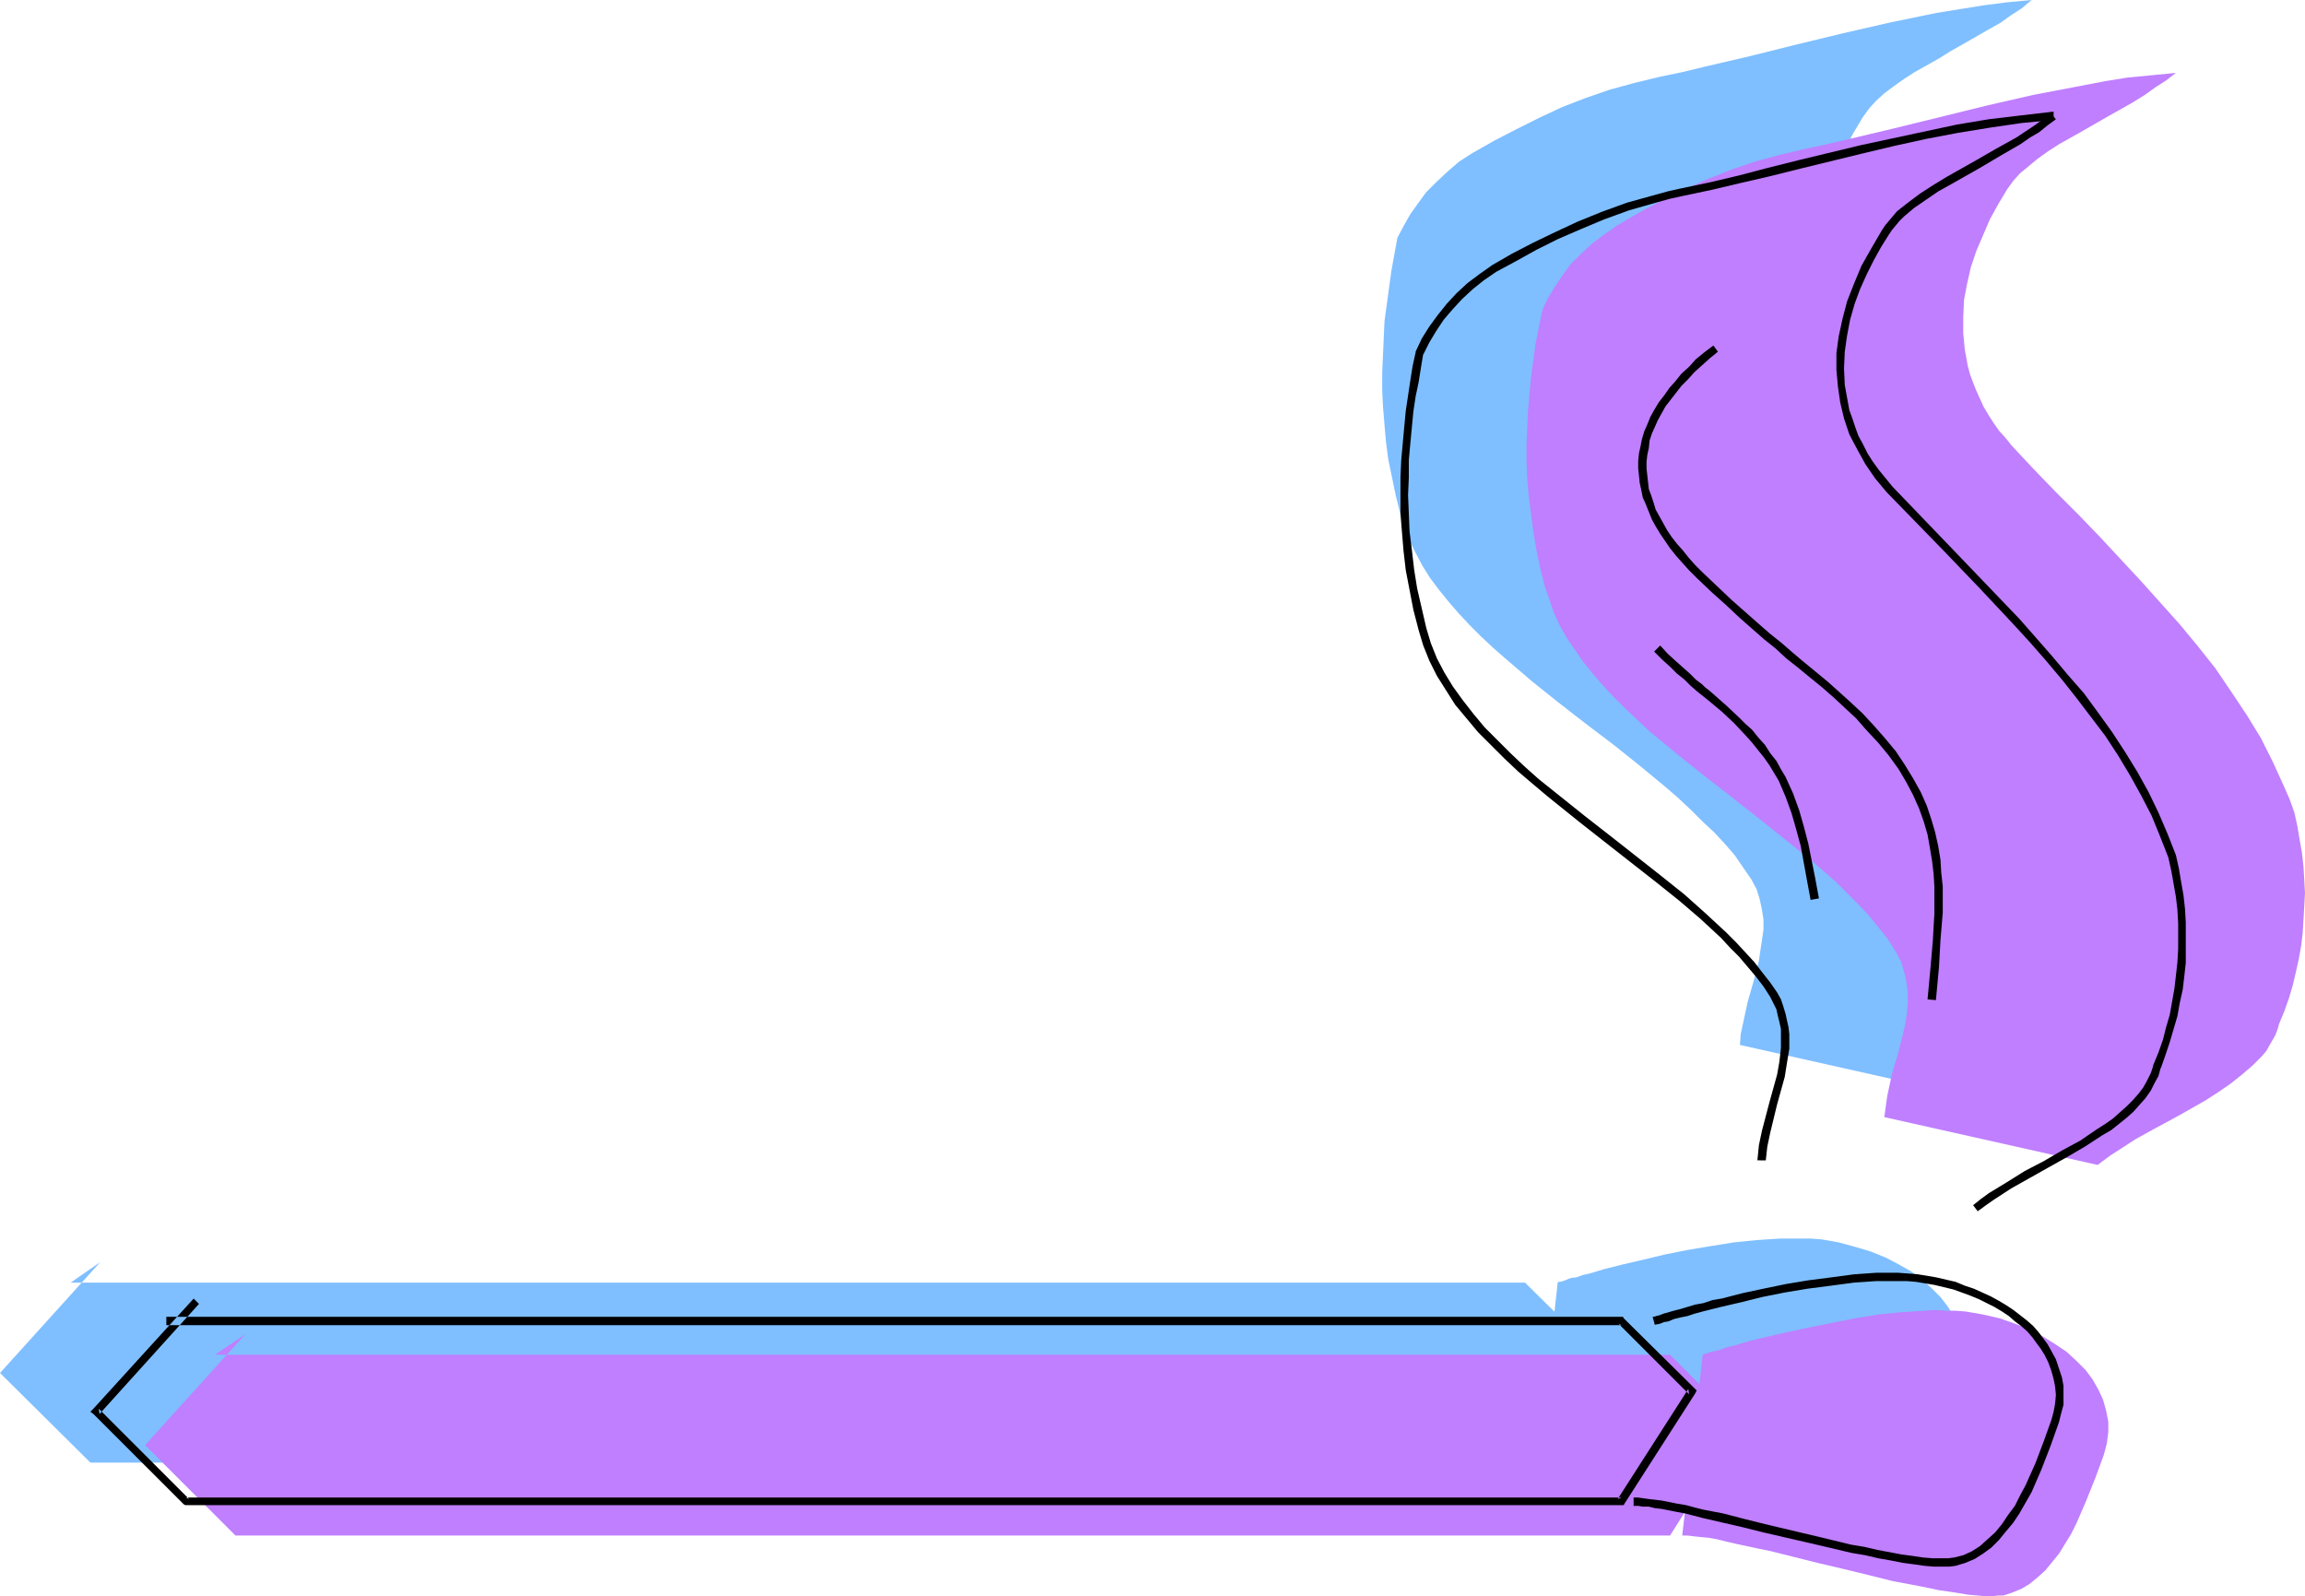
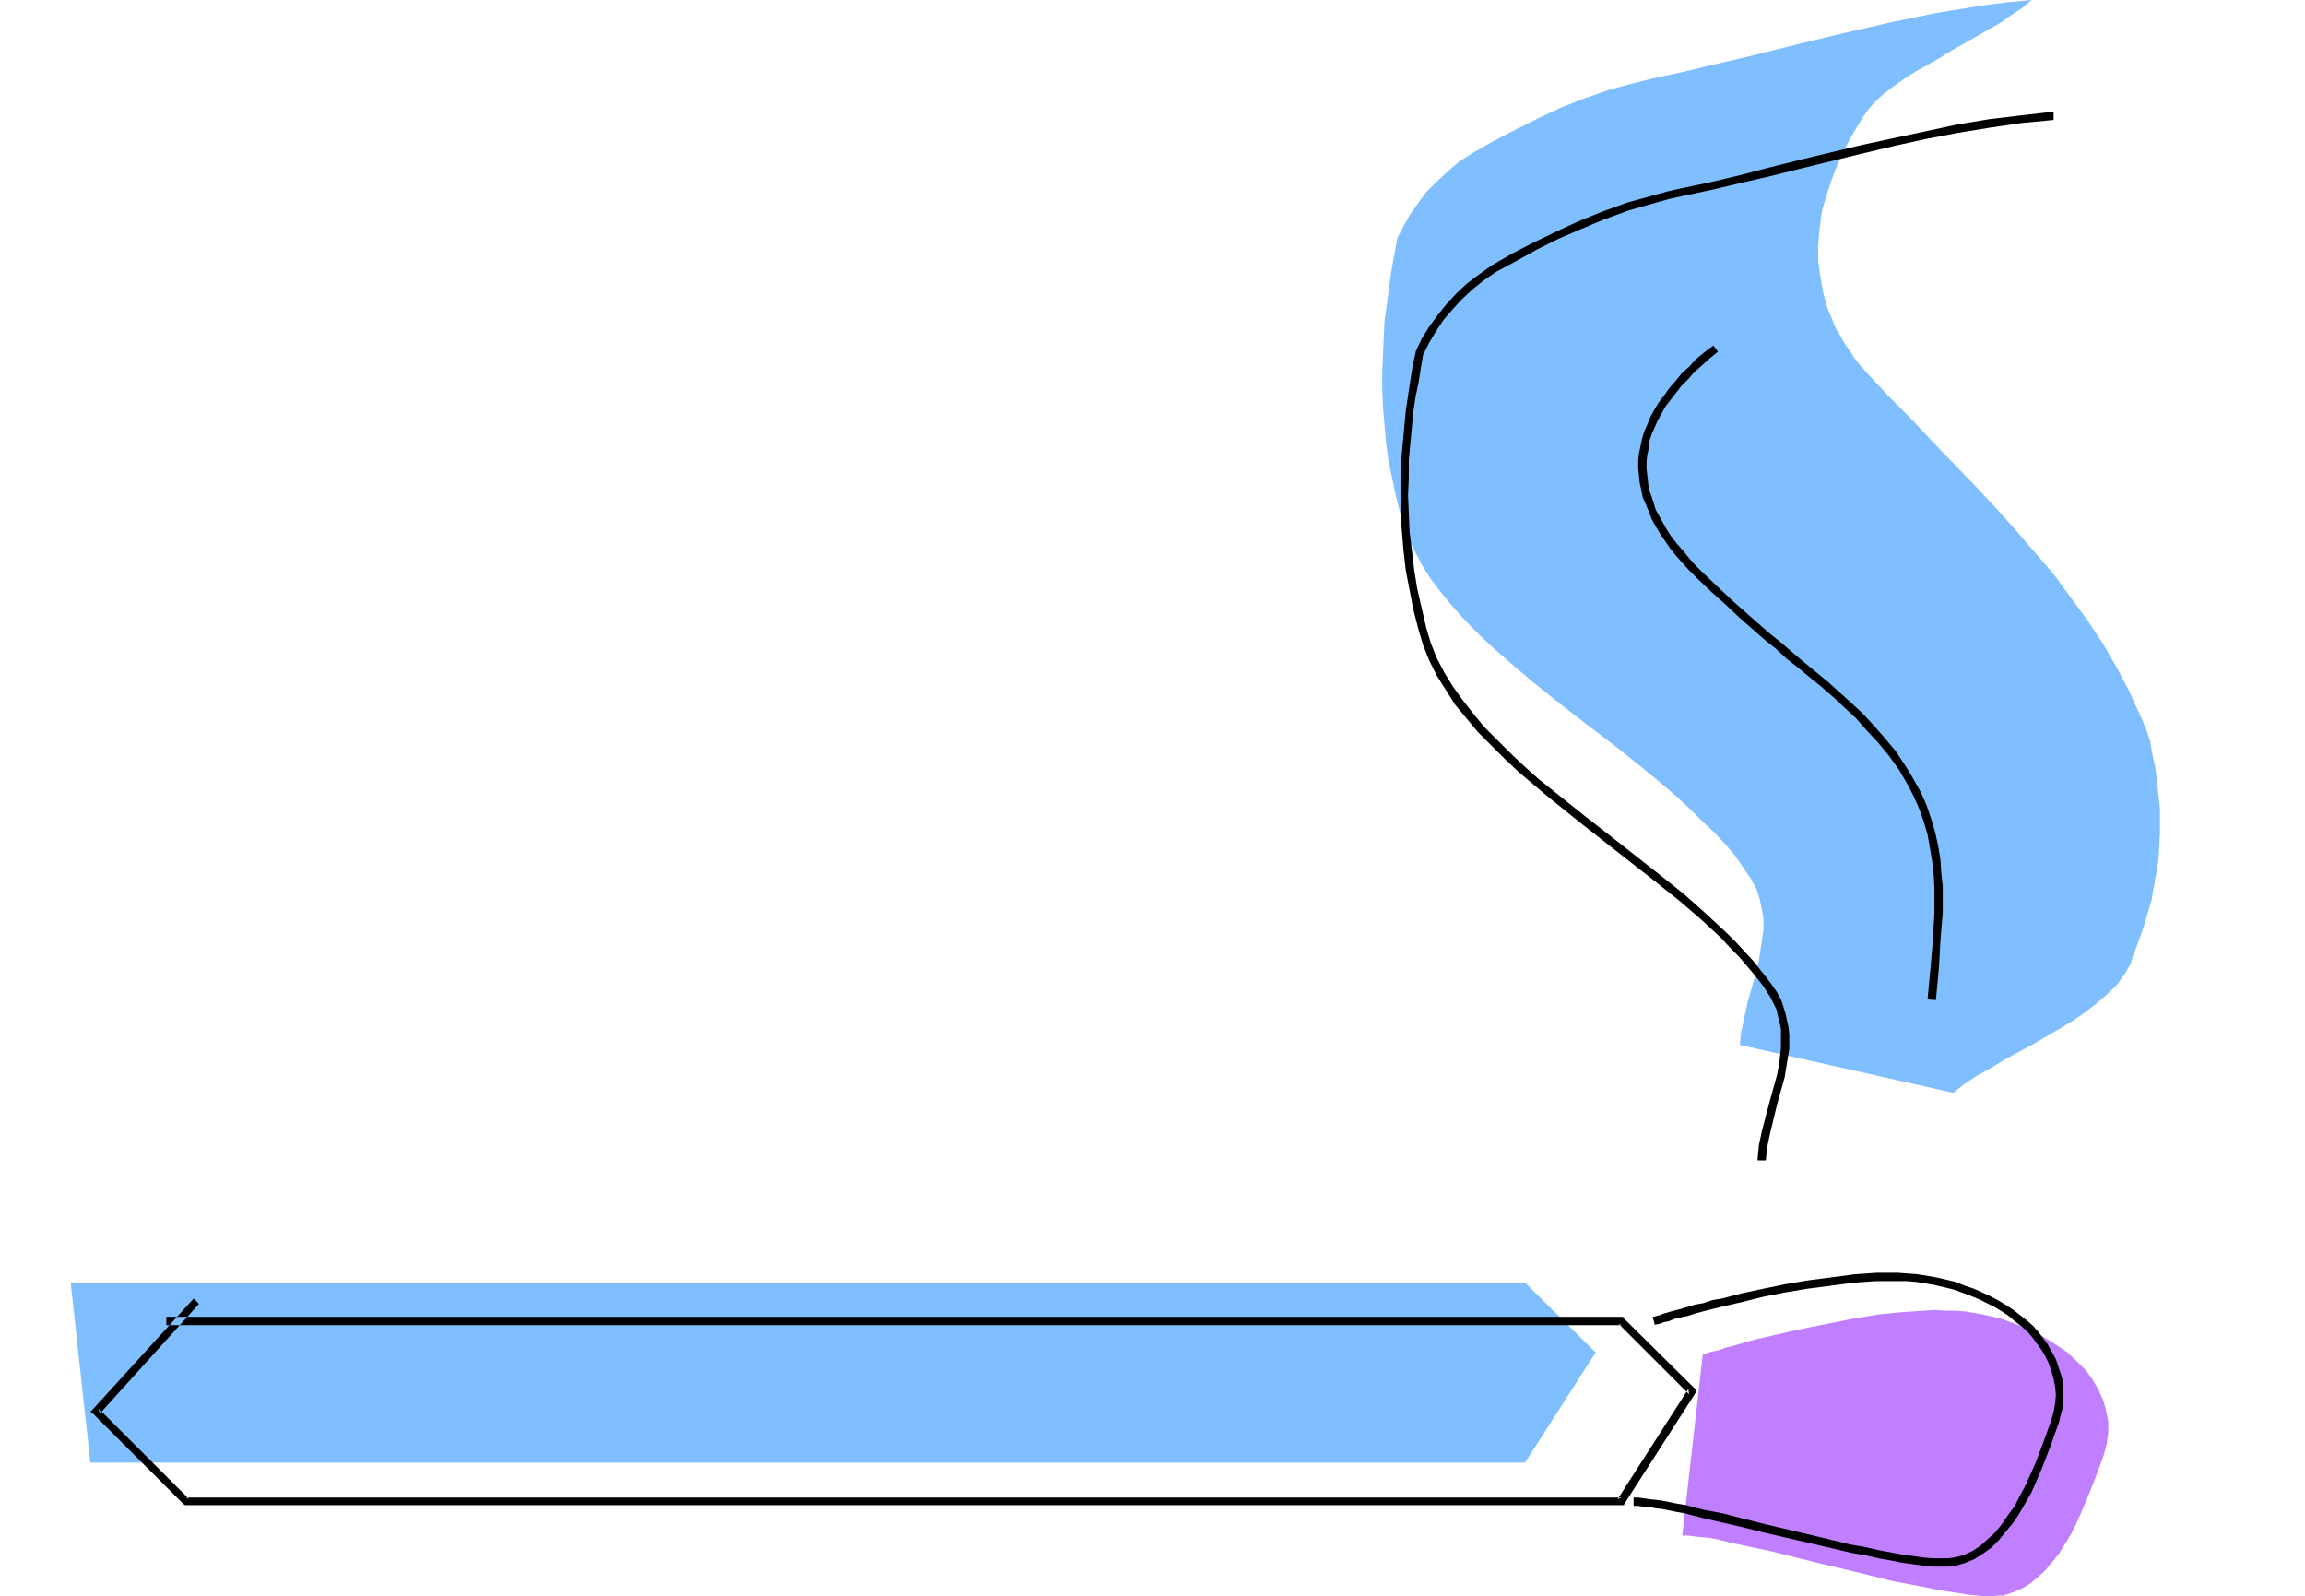
<svg xmlns="http://www.w3.org/2000/svg" xmlns:ns1="http://sodipodi.sourceforge.net/DTD/sodipodi-0.dtd" xmlns:ns2="http://www.inkscape.org/namespaces/inkscape" version="1.0" width="129.766mm" height="89.864mm" id="svg12" ns1:docname="Match 10.wmf">
  <ns1:namedview id="namedview12" pagecolor="#ffffff" bordercolor="#000000" borderopacity="0.25" ns2:showpageshadow="2" ns2:pageopacity="0.0" ns2:pagecheckerboard="0" ns2:deskcolor="#d1d1d1" ns2:document-units="mm" />
  <defs id="defs1">
    <pattern id="WMFhbasepattern" patternUnits="userSpaceOnUse" width="6" height="6" x="0" y="0" />
  </defs>
  <path style="fill:#7fbfff;fill-opacity:1;fill-rule:evenodd;stroke:none" d="m 432.28,0 -2.101,1.777 -2.262,1.454 -2.262,1.616 -2.586,1.454 -5.333,3.07 -2.586,1.454 -2.586,1.616 -2.586,1.454 -2.586,1.454 -2.262,1.454 -2.262,1.616 -1.939,1.454 -1.778,1.616 -1.454,1.616 -1.293,1.777 -1.939,3.232 -1.778,3.232 -1.616,3.393 -1.293,3.393 -1.131,3.393 -0.97,3.393 -0.485,3.555 -0.323,3.555 v 3.555 l 0.485,3.393 0.646,3.555 0.485,1.777 0.485,1.616 0.808,1.777 0.646,1.777 0.97,1.616 0.97,1.777 1.131,1.616 1.131,1.777 1.293,1.616 1.454,1.616 4.686,5.009 4.686,4.686 4.525,4.847 4.525,4.686 4.525,4.686 4.363,4.686 4.202,4.686 4.04,4.686 4.04,4.686 3.555,4.847 3.555,4.847 3.232,4.847 2.909,5.009 2.747,5.171 2.424,5.332 1.131,2.585 0.97,2.747 0.485,2.908 0.646,2.908 0.323,2.747 0.323,2.908 0.323,2.908 v 2.747 2.747 l -0.162,2.908 -0.162,2.747 -0.485,2.908 -0.485,2.747 -0.485,2.747 -0.808,2.747 -0.808,2.747 -0.97,2.747 -0.97,2.747 -0.485,1.131 -0.323,1.293 -0.646,1.131 -0.646,1.131 -0.808,1.131 -0.808,1.131 -1.939,1.939 -2.262,1.939 -2.424,1.939 -2.586,1.777 -2.909,1.777 -5.818,3.393 -5.979,3.232 -2.909,1.777 -2.909,1.616 -2.747,1.777 -2.424,1.939 -45.41,-10.18 0.162,-2.262 0.485,-2.262 0.97,-4.524 0.646,-2.262 0.646,-2.262 1.131,-4.363 0.323,-2.262 0.323,-2.101 0.323,-2.262 v -2.101 l -0.323,-2.101 -0.485,-2.262 -0.646,-2.101 -1.131,-2.101 -1.778,-2.585 -1.778,-2.585 -2.101,-2.424 -2.262,-2.424 -2.424,-2.262 -2.424,-2.424 -2.586,-2.424 -2.586,-2.262 -5.656,-4.686 -5.656,-4.524 -5.979,-4.524 -5.818,-4.524 -5.656,-4.524 -5.656,-4.847 -2.586,-2.262 -2.586,-2.424 -2.424,-2.424 -2.262,-2.424 -2.101,-2.424 -2.101,-2.585 -1.939,-2.585 -1.616,-2.585 -1.454,-2.747 -1.293,-2.585 -1.131,-2.908 -0.808,-2.747 -0.97,-3.878 -0.808,-3.878 -0.808,-3.878 -0.485,-3.716 -0.323,-3.716 -0.323,-3.878 -0.162,-3.555 V 79.175 l 0.162,-3.555 0.162,-3.716 0.162,-3.555 0.485,-3.555 0.97,-7.11 1.293,-7.11 1.293,-2.424 1.454,-2.585 1.616,-2.262 1.778,-2.424 2.101,-2.101 2.424,-2.262 2.424,-2.101 2.747,-1.777 4.848,-2.747 4.686,-2.424 4.848,-2.424 4.848,-2.262 5.01,-1.939 5.171,-1.777 5.333,-1.454 5.333,-1.293 4.686,-0.969 4.686,-1.131 9.696,-2.262 9.696,-2.424 10.019,-2.424 9.858,-2.262 10.181,-2.101 5.01,-0.808 5.01,-0.808 5.01,-0.646 z" id="path1" />
-   <path style="fill:#7fbfff;fill-opacity:1;fill-rule:evenodd;stroke:none" d="M 15.029,272.911 H 324.492 l 15.029,14.865 -15.029,23.429 H 19.23 L 0,292.139 21.331,268.548 Z" id="path2" />
-   <path style="fill:#7fbfff;fill-opacity:1;fill-rule:evenodd;stroke:none" d="m 331.441,272.911 0.162,-0.162 h 0.323 l 0.646,-0.162 0.808,-0.323 0.808,-0.323 1.293,-0.162 1.293,-0.485 1.454,-0.323 1.616,-0.485 1.616,-0.485 1.939,-0.485 1.939,-0.485 4.202,-0.969 4.686,-1.131 4.848,-0.969 4.848,-0.808 5.01,-0.808 4.848,-0.485 4.848,-0.323 h 2.424 2.101 2.262 l 2.101,0.162 1.939,0.323 1.778,0.323 3.555,0.969 3.232,0.969 3.232,1.293 2.747,1.454 2.586,1.454 2.424,1.777 2.101,1.939 1.778,1.777 1.616,2.101 1.293,2.101 0.97,2.262 0.646,2.262 0.323,2.262 v 2.424 l -0.162,2.424 -0.646,2.424 -1.616,4.847 -2.101,4.847 -2.101,4.686 -1.131,2.424 -1.293,2.101 -1.454,1.939 -1.293,1.939 -1.616,1.777 -1.616,1.454 -1.616,1.293 -1.778,1.131 -1.778,0.808 -1.939,0.646 -1.131,0.162 h -1.293 -1.454 l -1.778,-0.162 -1.778,-0.162 -1.939,-0.323 -2.101,-0.323 -2.262,-0.323 -2.262,-0.485 -2.424,-0.485 -5.171,-1.131 -5.171,-1.131 -5.333,-1.293 -5.494,-1.293 -5.171,-1.293 -2.747,-0.646 -2.424,-0.646 -2.424,-0.485 -2.262,-0.646 -2.262,-0.485 -2.101,-0.323 -1.939,-0.485 -1.939,-0.323 -1.616,-0.162 -1.454,-0.323 h -1.293 l -1.131,-0.162 z" id="path3" />
-   <path style="fill:#bf7fff;fill-opacity:1;fill-rule:evenodd;stroke:none" d="m 462.983,15.512 -2.101,1.616 -2.262,1.454 -2.262,1.616 -2.586,1.616 -5.171,2.908 -5.333,3.07 -2.586,1.454 -2.586,1.454 -2.262,1.454 -2.262,1.616 -1.939,1.616 -1.778,1.454 -1.454,1.616 -1.293,1.777 -1.939,3.232 -1.778,3.232 -1.454,3.393 -1.454,3.393 -1.131,3.393 -0.808,3.555 -0.646,3.393 -0.162,3.555 v 3.555 l 0.323,3.393 0.646,3.555 0.485,1.777 0.646,1.777 0.646,1.616 0.808,1.777 0.808,1.777 0.97,1.616 1.131,1.777 1.131,1.616 1.454,1.616 1.293,1.616 4.686,5.009 4.686,4.847 4.686,4.686 4.525,4.686 4.363,4.686 4.363,4.686 4.202,4.686 4.202,4.686 3.878,4.686 3.717,4.686 3.394,5.009 3.232,4.847 3.07,5.009 2.586,5.171 2.424,5.332 1.131,2.585 0.97,2.747 0.646,2.908 0.485,2.908 0.485,2.747 0.323,2.908 0.162,2.747 0.162,2.908 -0.162,2.908 -0.162,2.747 -0.162,2.747 -0.323,2.747 -0.485,2.747 -0.646,2.908 -0.646,2.747 -0.808,2.747 -0.97,2.747 -1.131,2.747 -0.323,1.131 -0.485,1.293 -1.293,2.262 -0.646,1.131 -0.97,1.131 -1.939,1.939 -2.262,1.939 -2.424,1.939 -2.586,1.777 -2.747,1.777 -5.979,3.393 -5.979,3.232 -2.909,1.616 -2.747,1.777 -2.747,1.777 -2.586,1.939 -45.41,-10.18 v 0.162 l 0.323,-2.424 0.323,-2.262 0.97,-4.524 0.646,-2.262 0.646,-2.101 1.131,-4.524 0.485,-2.101 0.323,-2.262 0.162,-2.262 v -2.101 l -0.323,-2.262 -0.485,-2.101 -0.646,-2.101 -1.131,-2.101 -1.616,-2.585 -1.939,-2.424 -2.101,-2.585 -2.262,-2.424 -2.262,-2.262 -2.424,-2.424 -2.747,-2.424 -2.586,-2.262 -5.656,-4.524 -5.656,-4.524 -5.979,-4.686 -5.818,-4.524 -5.656,-4.524 -5.656,-4.686 -2.586,-2.424 -2.586,-2.424 -2.424,-2.424 -2.262,-2.424 -2.101,-2.424 -2.101,-2.585 -1.778,-2.585 -1.778,-2.585 -1.454,-2.585 -1.293,-2.747 -0.97,-2.908 -0.97,-2.747 -0.97,-3.878 -0.808,-3.878 -0.646,-3.878 -0.485,-3.716 -0.485,-3.716 -0.323,-3.716 -0.162,-3.716 v -3.716 l 0.162,-3.555 0.162,-3.716 0.323,-3.555 0.323,-3.555 0.97,-7.11 1.454,-7.11 1.131,-2.424 1.454,-2.424 1.616,-2.424 1.778,-2.424 2.262,-2.262 2.262,-2.101 2.586,-1.939 2.747,-1.939 4.686,-2.747 4.848,-2.585 4.686,-2.262 5.01,-2.262 4.848,-1.939 5.171,-1.777 5.333,-1.454 5.494,-1.293 4.525,-0.969 4.848,-1.131 9.534,-2.262 9.858,-2.424 9.858,-2.424 9.858,-2.262 10.181,-1.939 5.01,-0.969 5.01,-0.808 5.171,-0.485 z" id="path4" />
-   <path style="fill:#bf7fff;fill-opacity:1;fill-rule:evenodd;stroke:none" d="M 45.733,288.261 H 355.358 l 14.867,14.865 -14.867,23.591 H 50.096 L 30.866,307.489 52.197,283.898 Z" id="path5" />
+   <path style="fill:#7fbfff;fill-opacity:1;fill-rule:evenodd;stroke:none" d="M 15.029,272.911 H 324.492 l 15.029,14.865 -15.029,23.429 H 19.23 Z" id="path2" />
  <path style="fill:#bf7fff;fill-opacity:1;fill-rule:evenodd;stroke:none" d="m 362.307,288.261 v 0 l 0.323,-0.162 0.646,-0.162 0.808,-0.323 0.97,-0.162 1.131,-0.323 1.293,-0.485 1.454,-0.323 1.616,-0.485 1.616,-0.485 1.939,-0.485 2.101,-0.485 4.202,-0.969 4.525,-0.969 4.848,-0.969 4.848,-0.969 5.01,-0.808 4.848,-0.485 4.848,-0.323 2.424,-0.162 2.262,0.162 h 2.101 l 2.101,0.162 1.939,0.323 1.778,0.323 3.555,0.808 3.232,1.131 3.232,1.293 2.747,1.454 2.586,1.616 2.424,1.616 2.101,1.939 1.939,1.939 1.454,1.939 1.293,2.262 0.97,2.101 0.646,2.262 0.485,2.424 v 2.262 l -0.323,2.424 -0.646,2.424 -1.778,4.847 -1.939,4.847 -2.101,4.847 -1.131,2.262 -1.293,2.101 -1.293,2.101 -1.454,1.777 -1.454,1.777 -1.616,1.454 -1.778,1.454 -1.616,0.969 -1.939,0.808 -1.939,0.646 h -1.131 l -1.293,0.162 h -1.454 l -1.616,-0.162 -1.939,-0.162 -1.939,-0.323 -2.101,-0.323 -2.262,-0.323 -2.262,-0.485 -2.424,-0.485 -5.171,-0.969 -5.171,-1.293 -5.333,-1.293 -5.494,-1.293 -5.171,-1.293 -2.586,-0.646 -2.586,-0.646 -2.424,-0.485 -2.262,-0.485 -2.262,-0.485 -2.101,-0.485 -1.939,-0.485 -1.778,-0.323 -1.778,-0.162 -1.454,-0.162 -1.293,-0.162 h -1.131 z" id="path6" />
  <path style="fill:#000000;fill-opacity:1;fill-rule:evenodd;stroke:none" d="m 35.39,281.959 h 309.625 l -0.646,-0.323 15.029,15.027 -0.162,-1.131 -15.029,23.429 0.808,-0.323 H 39.592 l 0.646,0.323 -19.23,-19.228 0.162,1.131 21.17,-23.429 -1.131,-1.131 -21.331,23.429 -0.646,0.646 0.646,0.485 19.23,19.228 0.323,0.162 h 0.162 305.424 0.485 l 0.162,-0.323 15.029,-23.429 0.323,-0.646 -0.485,-0.485 -15.029,-14.865 -0.162,-0.323 h -0.323 -309.625 z" id="path7" />
  <path style="fill:#000000;fill-opacity:1;fill-rule:evenodd;stroke:none" d="m 352.126,281.959 0.162,-0.162 h 0.323 l 0.646,-0.162 0.808,-0.323 0.97,-0.162 1.131,-0.485 1.293,-0.323 1.616,-0.323 1.454,-0.485 1.778,-0.485 1.939,-0.485 1.939,-0.485 4.202,-0.969 4.525,-1.131 4.848,-0.969 4.848,-0.808 5.01,-0.646 4.848,-0.646 4.686,-0.323 h 2.262 2.262 2.101 l 1.939,0.162 1.939,0.323 1.939,0.323 4.04,0.969 3.555,1.293 1.939,0.808 1.616,0.808 1.616,0.808 1.616,0.969 1.454,0.969 1.293,1.131 1.293,0.969 1.293,1.131 1.131,1.293 0.808,1.131 0.97,1.293 0.808,1.293 0.808,1.616 0.646,1.777 0.485,1.777 0.323,1.616 0.162,1.777 -0.162,1.777 -0.323,1.777 -0.485,1.777 -1.616,4.524 -1.778,4.686 -2.101,4.686 -1.131,2.101 -1.131,2.262 -1.454,1.939 -1.293,1.939 -1.454,1.777 -1.616,1.454 -1.616,1.454 -1.778,1.131 -1.778,0.808 -1.939,0.485 -1.293,0.162 h -1.454 -1.778 l -2.101,-0.162 -2.101,-0.323 -2.424,-0.323 -2.586,-0.485 -2.586,-0.485 -2.747,-0.646 -2.909,-0.485 -5.979,-1.454 -12.282,-2.908 -4.525,-1.131 -4.363,-1.131 -4.202,-0.808 -1.939,-0.485 -1.778,-0.485 -1.939,-0.323 -1.616,-0.323 -1.616,-0.323 -1.293,-0.162 -1.454,-0.162 -1.131,-0.162 -1.131,-0.162 h -0.97 v 1.616 0.162 h 0.97 l 0.97,0.162 h 1.293 l 1.293,0.323 1.454,0.162 1.616,0.323 1.616,0.323 1.778,0.323 3.717,0.969 4.202,0.969 4.202,0.969 4.525,1.131 6.302,1.454 6.302,1.454 6.141,1.454 2.909,0.485 2.747,0.646 2.747,0.485 2.424,0.485 2.424,0.323 2.262,0.323 1.939,0.162 h 1.778 1.616 l 1.293,-0.162 2.101,-0.646 1.939,-0.808 1.778,-1.131 1.778,-1.293 1.616,-1.616 1.454,-1.777 1.616,-1.939 1.293,-1.939 1.293,-2.262 1.293,-2.262 2.101,-4.847 1.939,-5.009 1.778,-5.009 0.485,-1.939 0.485,-1.777 v -2.101 -1.939 l -0.323,-1.777 -0.646,-1.939 -0.646,-1.939 -0.97,-1.777 -0.808,-1.454 -0.97,-1.293 -0.97,-1.293 -1.131,-1.293 -1.293,-1.131 -1.454,-1.131 -1.454,-1.131 -1.454,-0.969 -1.616,-0.969 -1.778,-0.969 -1.778,-0.808 -1.778,-0.808 -1.939,-0.646 -1.939,-0.808 -2.101,-0.485 -2.101,-0.485 -1.939,-0.323 -1.939,-0.323 -2.101,-0.162 -2.101,-0.162 h -2.262 -2.262 l -4.686,0.323 -4.848,0.646 -5.01,0.646 -4.848,0.808 -4.686,0.969 -4.525,0.969 -4.363,1.131 -1.939,0.323 -1.939,0.646 -1.778,0.323 -1.616,0.485 -1.616,0.485 -1.293,0.323 -1.131,0.323 -1.131,0.323 -0.808,0.323 -0.646,0.162 -0.485,0.162 h -0.323 z" id="path8" />
  <path style="fill:#000000;fill-opacity:1;fill-rule:evenodd;stroke:none" d="m 375.72,246.896 0.323,-2.908 0.646,-3.07 1.454,-5.979 1.616,-5.817 0.485,-3.07 0.485,-2.908 v -3.07 l -0.162,-1.454 -0.323,-1.454 -0.323,-1.454 -0.485,-1.616 -0.485,-1.454 -0.808,-1.454 -1.454,-2.101 -1.778,-2.262 -1.616,-2.101 -1.939,-2.101 -1.939,-2.101 -2.101,-2.101 -4.363,-4.04 -4.525,-4.04 -4.848,-3.878 -9.858,-7.756 -6.626,-5.171 -6.464,-5.171 -3.232,-2.585 -3.07,-2.747 -2.909,-2.747 -2.747,-2.747 -2.747,-2.747 -2.424,-2.908 -2.262,-2.908 -2.101,-2.908 -1.778,-2.908 -1.616,-3.07 -1.293,-3.232 -0.97,-3.232 -0.97,-4.201 -0.97,-4.201 -0.646,-4.04 -0.485,-4.201 -0.485,-3.878 -0.162,-3.878 -0.162,-3.878 0.162,-3.716 v -3.716 l 0.323,-3.555 0.323,-3.393 0.323,-3.393 0.485,-3.232 0.646,-3.07 0.485,-3.07 0.485,-2.908 v 0.162 l 1.293,-2.585 1.454,-2.424 1.616,-2.424 1.939,-2.262 1.939,-2.101 2.262,-2.101 2.424,-1.939 2.586,-1.777 4.202,-2.262 4.363,-2.424 4.525,-2.262 4.848,-2.101 5.01,-2.101 5.333,-1.939 5.656,-1.616 2.909,-0.808 2.909,-0.646 6.141,-1.293 6.141,-1.454 6.302,-1.454 6.464,-1.616 13.251,-3.232 6.787,-1.616 6.626,-1.454 6.787,-1.293 6.949,-1.131 6.626,-0.969 6.787,-0.646 v 0 -1.777 l -6.949,0.808 -6.787,0.808 -6.787,1.131 -6.787,1.454 -6.787,1.454 -6.787,1.454 -13.413,3.232 -6.464,1.616 -6.141,1.616 -6.141,1.454 -6.141,1.293 -2.909,0.646 -2.909,0.808 -2.909,0.808 -2.909,0.808 -5.333,1.939 -5.171,2.101 -4.848,2.262 -4.686,2.262 -4.363,2.262 -4.202,2.424 -2.747,1.939 -2.586,1.939 -2.262,2.101 -2.101,2.262 -1.939,2.424 -1.778,2.424 -1.616,2.585 -1.293,2.747 v 0 0.162 0 l -0.646,2.908 -0.485,3.07 -0.485,3.232 -0.485,3.232 -0.323,3.393 -0.323,3.555 -0.323,3.555 -0.162,3.716 v 3.716 3.878 l 0.323,4.04 0.323,3.878 0.485,4.201 0.808,4.201 0.808,4.201 1.131,4.363 0.97,3.232 1.293,3.232 1.616,3.232 1.939,3.07 1.939,3.07 2.424,2.908 2.424,2.908 2.747,2.747 2.909,2.908 2.909,2.747 3.232,2.747 3.07,2.585 6.626,5.332 6.787,5.332 9.696,7.594 4.848,3.878 4.525,3.878 4.363,4.04 1.939,2.101 1.939,1.939 1.778,2.101 1.778,2.101 1.616,2.101 1.454,2.262 0.646,1.293 0.646,1.293 0.323,1.454 0.323,1.293 0.323,1.454 v 1.293 2.747 l -0.323,2.908 -0.485,2.747 -0.808,2.908 -0.808,2.908 -0.808,3.07 -0.808,3.07 -0.646,3.07 -0.323,3.232 v 0 z" id="path9" />
-   <path style="fill:#000000;fill-opacity:1;fill-rule:evenodd;stroke:none" d="m 436.32,24.076 -1.616,1.293 -1.778,1.293 -1.939,1.293 -1.939,1.293 -4.363,2.424 -4.202,2.424 -6.302,3.555 -2.909,1.777 -2.747,1.777 -2.586,1.939 -2.262,1.777 -0.97,1.131 -0.808,0.969 -0.808,0.969 -0.646,0.969 -2.262,3.878 -2.101,3.716 -1.616,3.878 -1.454,3.716 -0.97,3.716 -0.808,3.716 -0.485,3.555 v 3.555 l 0.323,3.555 0.485,3.393 0.808,3.393 1.131,3.393 1.616,3.07 1.778,3.232 2.101,3.07 2.424,2.908 12.12,12.442 7.595,7.917 7.272,7.756 3.555,3.878 3.394,3.878 3.394,4.04 3.07,3.878 3.07,4.04 3.07,4.04 2.747,4.201 2.424,4.04 2.424,4.363 2.262,4.363 1.778,4.363 1.778,4.524 0.646,2.908 0.485,2.747 0.485,2.747 0.323,2.747 0.162,2.908 v 2.747 2.747 l -0.162,2.747 -0.323,2.908 -0.323,2.747 -0.485,2.747 -0.485,2.747 -0.808,2.747 -0.646,2.585 -0.97,2.747 -1.131,2.747 v 0 0.162 l -0.485,1.454 -0.808,1.616 -0.808,1.454 -0.97,1.293 -1.293,1.454 -1.293,1.293 -1.454,1.293 -1.454,1.293 -1.616,1.131 -1.778,1.131 -3.555,2.424 -3.878,2.101 -3.878,2.262 -4.04,2.101 -3.878,2.424 -3.717,2.262 -1.778,1.293 -1.616,1.293 0.97,1.293 1.778,-1.293 1.616,-1.131 3.717,-2.424 7.757,-4.363 4.04,-2.262 3.878,-2.262 3.717,-2.424 1.939,-1.131 1.616,-1.293 1.616,-1.293 1.454,-1.293 1.293,-1.454 1.293,-1.454 1.131,-1.616 0.808,-1.616 0.808,-1.454 0.485,-1.777 v 0.162 l 0.97,-2.747 0.97,-2.908 0.808,-2.747 0.808,-2.747 0.485,-2.747 0.646,-2.908 0.323,-2.747 0.323,-2.908 v -2.747 -2.908 -2.908 l -0.162,-2.908 -0.323,-2.908 -0.485,-2.747 -0.485,-2.908 -0.646,-2.908 -1.778,-4.524 -1.939,-4.524 -2.101,-4.363 -2.424,-4.363 -2.586,-4.201 -2.747,-4.201 -2.909,-4.04 -3.07,-4.201 -3.394,-3.878 -3.394,-4.04 -3.394,-3.878 -3.555,-4.04 -7.434,-7.756 -7.595,-7.917 -11.958,-12.442 -1.454,-1.777 -1.454,-1.777 -1.293,-1.777 -1.131,-1.777 -0.97,-1.939 -0.97,-1.777 -0.646,-1.777 -0.646,-1.939 -0.646,-1.777 -0.323,-1.777 -0.323,-1.777 -0.323,-1.777 -0.162,-3.555 0.162,-3.555 0.485,-3.393 0.646,-3.393 0.97,-3.393 1.131,-3.07 1.454,-3.232 1.454,-2.908 1.616,-2.908 1.616,-2.585 0.646,-0.969 0.808,-0.969 0.808,-0.969 0.97,-0.969 2.101,-1.777 2.586,-1.777 2.586,-1.777 2.909,-1.616 5.979,-3.393 4.363,-2.585 4.202,-2.424 2.101,-1.454 1.939,-1.131 1.778,-1.454 1.778,-1.293 z" id="path10" />
  <path style="fill:#000000;fill-opacity:1;fill-rule:evenodd;stroke:none" d="m 364.569,73.519 -1.939,1.454 -1.778,1.454 -1.454,1.616 -1.616,1.454 -1.293,1.616 -1.293,1.454 -1.131,1.616 -1.131,1.454 -0.97,1.616 -0.808,1.454 -0.646,1.616 -0.646,1.454 -0.485,1.616 -0.323,1.616 -0.323,1.454 -0.162,1.616 v 1.616 l 0.162,1.454 0.162,1.616 0.323,1.454 0.323,1.616 0.646,1.454 0.646,1.616 0.646,1.616 0.808,1.454 0.97,1.616 2.101,3.07 1.293,1.616 1.293,1.454 1.454,1.616 1.616,1.616 3.232,3.07 3.07,2.747 2.747,2.585 2.747,2.424 2.586,2.262 2.424,1.939 2.262,2.101 2.262,1.777 2.747,2.262 2.586,2.101 2.586,2.262 2.424,2.262 2.262,2.101 2.262,2.585 2.424,2.585 2.262,2.747 2.101,2.908 1.616,2.747 1.454,2.747 1.293,2.908 0.97,2.747 0.808,2.747 0.485,2.747 0.485,2.908 0.323,2.747 0.162,2.747 v 2.908 2.747 l -0.162,2.747 -0.162,2.908 -0.485,5.655 -0.646,6.948 1.778,0.162 0.646,-6.948 0.162,-2.908 0.162,-2.908 0.485,-5.817 v -5.655 l -0.323,-2.908 -0.162,-2.747 -0.485,-2.908 -0.646,-2.908 -0.808,-2.747 -0.97,-2.908 -1.293,-2.908 -1.616,-2.908 -1.778,-2.908 -1.939,-2.908 -2.424,-2.908 -2.424,-2.747 -2.262,-2.424 -2.424,-2.262 -4.848,-4.363 -2.747,-2.262 -2.747,-2.262 -2.101,-1.777 -2.424,-2.101 -2.424,-1.939 -2.586,-2.262 -2.747,-2.424 -2.747,-2.424 -3.07,-2.908 -3.232,-3.07 -1.454,-1.454 -1.293,-1.454 -1.293,-1.616 -1.293,-1.454 -1.131,-1.454 -0.97,-1.454 -0.808,-1.454 -0.808,-1.454 -0.808,-1.454 -0.485,-1.616 -0.485,-1.454 -0.485,-1.293 -0.162,-1.454 -0.162,-1.454 -0.162,-1.454 v -1.454 l 0.162,-1.454 0.323,-1.454 0.162,-1.616 0.485,-1.454 0.646,-1.454 0.646,-1.454 0.808,-1.454 0.808,-1.454 1.131,-1.454 1.131,-1.454 1.131,-1.454 1.454,-1.454 1.293,-1.454 1.616,-1.454 1.616,-1.454 1.778,-1.454 z" id="path11" />
-   <path style="fill:#000000;fill-opacity:1;fill-rule:evenodd;stroke:none" d="m 351.964,138.637 1.778,1.777 1.616,1.454 1.454,1.454 1.616,1.293 1.293,1.293 1.293,1.131 2.424,1.939 2.909,2.424 2.586,2.424 2.586,2.747 1.293,1.454 1.293,1.616 1.293,1.616 1.131,1.616 1.939,3.232 1.454,3.393 1.293,3.555 0.97,3.393 0.97,3.555 1.293,7.11 0.808,4.363 1.778,-0.323 -0.808,-4.363 -1.454,-7.271 -0.97,-3.716 -0.97,-3.393 -1.293,-3.555 -1.616,-3.555 -0.97,-1.616 -0.97,-1.777 -1.293,-1.616 -1.131,-1.777 -1.454,-1.616 -1.293,-1.616 -1.454,-1.293 -1.293,-1.293 -2.747,-2.585 -2.747,-2.424 -1.131,-0.969 -0.646,-0.485 -0.646,-0.646 -1.293,-0.969 -1.293,-1.293 -1.454,-1.293 -1.454,-1.293 -1.778,-1.616 -1.616,-1.777 v 0 z" id="path12" />
</svg>